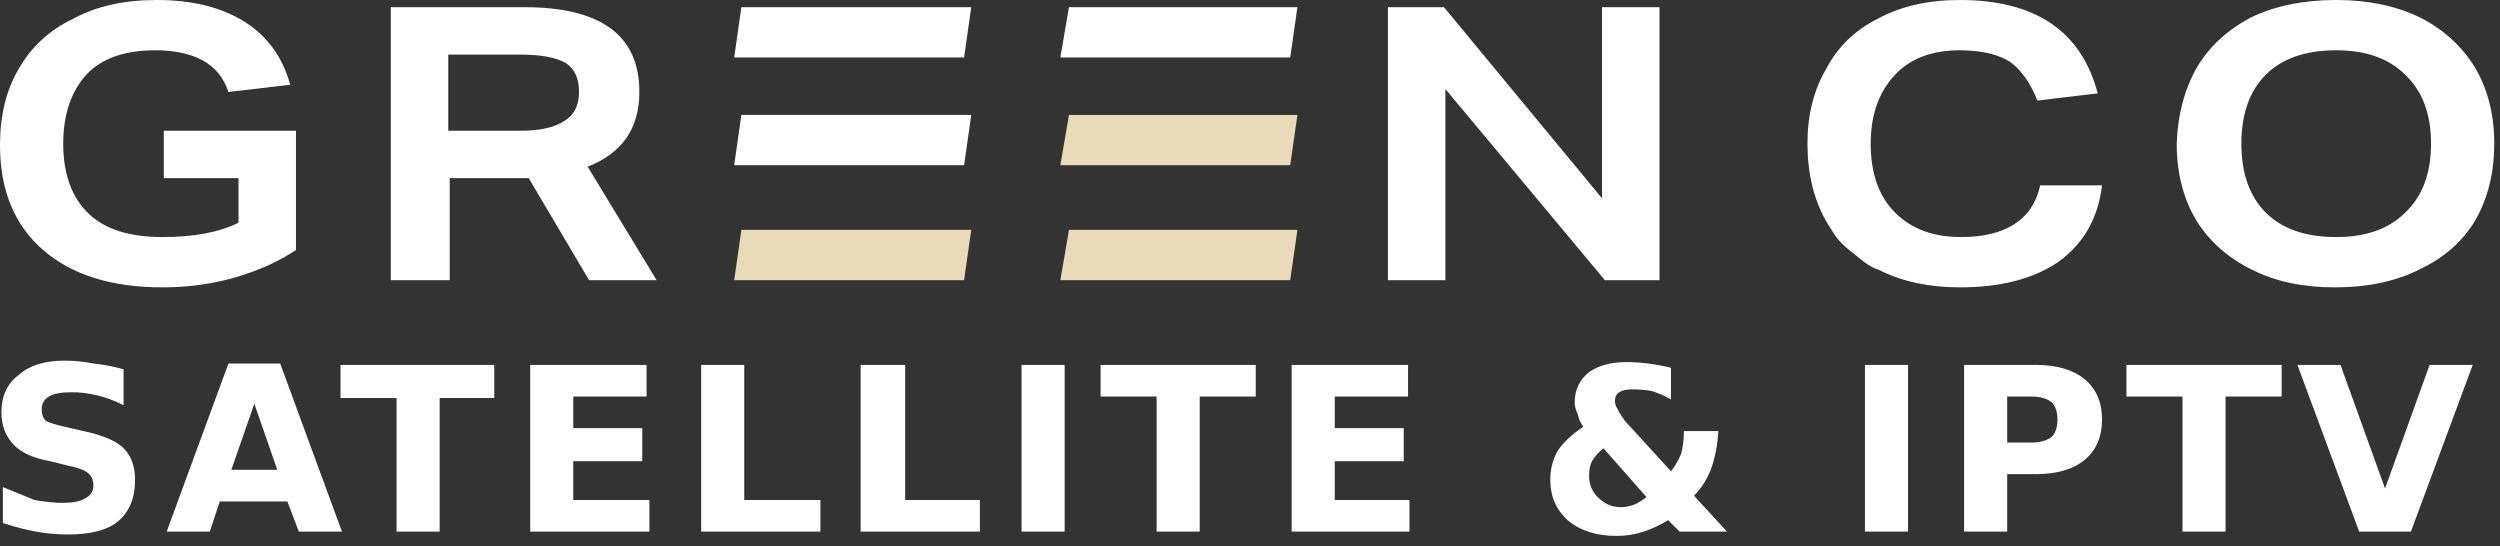
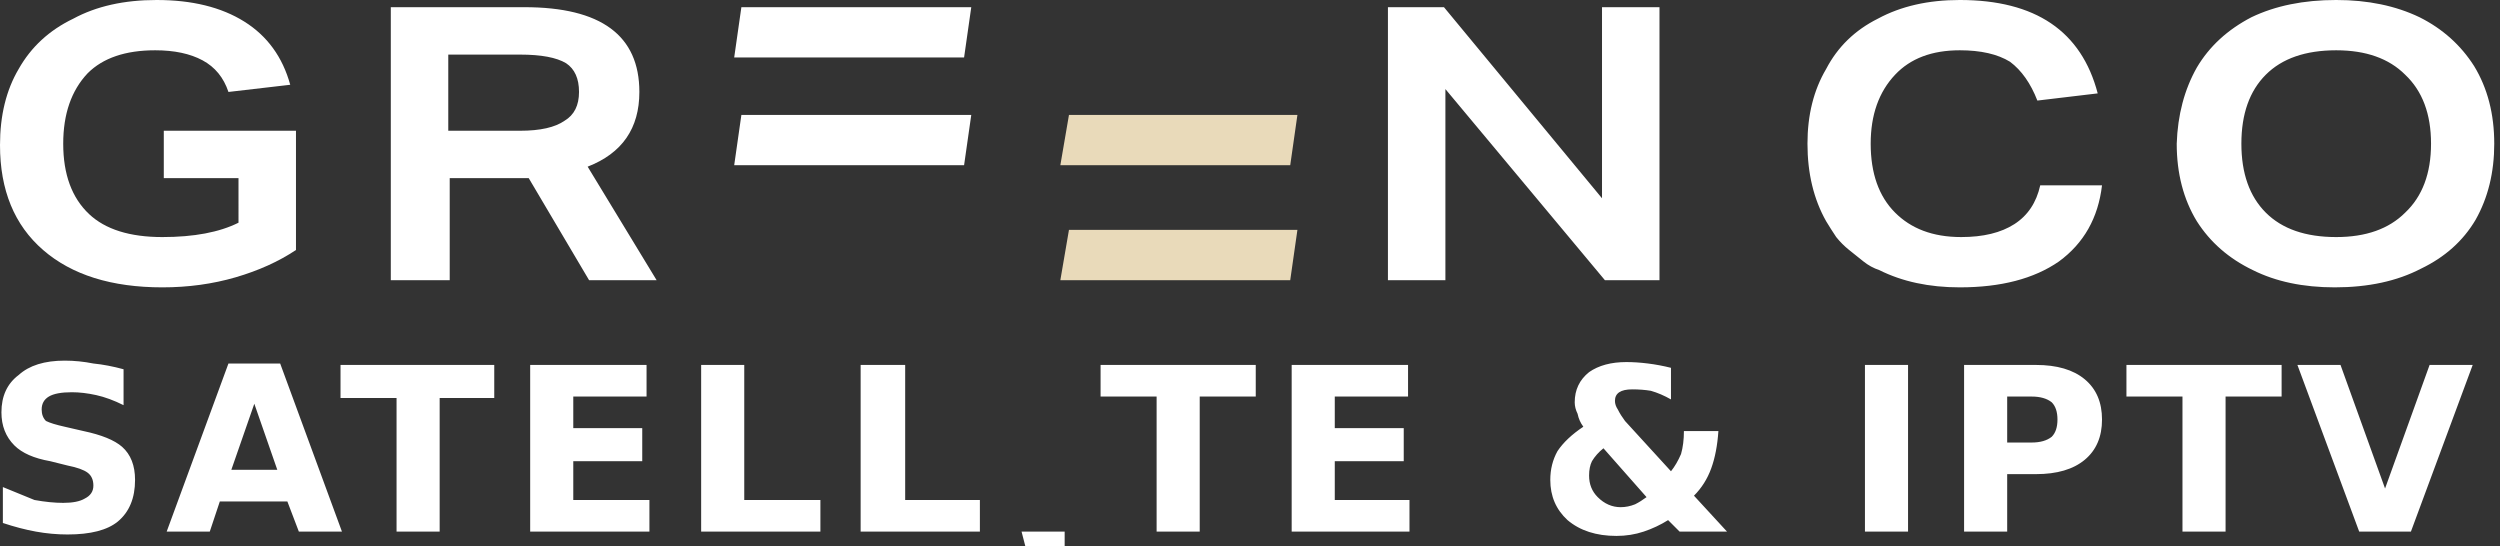
<svg xmlns="http://www.w3.org/2000/svg" version="1.2" viewBox="0 0 174 38" width="174" height="38">
  <rect x="0" y="0" width="174" height="38" fill="#333333" stroke="none" />
  <title>green-co-logo-white-svg</title>
  <style>
		.s0 { fill: #ffffff } 
		.s1 { fill: #e9daba } 
	</style>
  <path id="Layer" fill-rule="evenodd" class="s0" d="m16.6 12.4h-5.2v-3.3h9.2v8.3q-1.8 1.2-4.2 1.9-2.4 0.7-5.1 0.7-5.3 0-8.3-2.6-3-2.6-3-7.3 0-3.1 1.3-5.3 1.3-2.3 3.8-3.5 2.4-1.3 5.8-1.3 3.7 0 6.1 1.5 2.4 1.5 3.2 4.4l-4.3 0.5q-0.5-1.5-1.8-2.2-1.3-0.7-3.3-0.7-3.1 0-4.7 1.6-1.7 1.8-1.7 4.9 0 3.2 1.8 4.9 1.7 1.6 5.1 1.6 3.3 0 5.3-1zm24.4 7.1l-4.2-7.1h-5.5v7.1h-4.1v-19h9.3q8 0 8 5.9 0 1.9-0.9 3.2-0.9 1.3-2.7 2l4.8 7.9zm-4.8-10.4q2.1 0 3.1-0.7 1-0.6 1-2 0-1.4-0.9-2-1-0.6-3.2-0.6h-5v5.3c0 0 5 0 5 0z" />
  <path id="Layer" class="s1" d="m73.8 19.5l0.6-3.5h15.9l-0.5 3.5zm0-8l0.6-3.5h15.9l-0.5 3.5z" />
-   <path id="Layer" class="s0" d="m73.8 4l0.6-3.5h15.9l-0.5 3.5z" />
-   <path id="Layer" class="s1" d="m51.1 19.5l0.5-3.5h16l-0.5 3.5z" />
  <path id="Layer" fill-rule="evenodd" class="s0" d="m51.1 11.5l0.5-3.5h16l-0.5 3.5zm0-7.5l0.5-3.5h16l-0.5 3.5zm60.6 15.5l-11.1-13.3v13.3h-4v-19h3.9l11 13.3v-13.3h4v19zm34.6-6.6q-0.4 3.4-3 5.3-2.6 1.8-6.9 1.8-3.2 0-5.6-1.2-0.6-0.2-1.1-0.6-0.5-0.4-1-0.8-0.5-0.4-0.9-0.9-0.4-0.6-0.7-1.1-1.3-2.3-1.3-5.4 0-3 1.3-5.2 1.2-2.3 3.6-3.5 2.4-1.3 5.7-1.3 7.9 0 9.6 6.5l-4.2 0.5q-0.7-1.8-1.9-2.7-1.3-0.8-3.5-0.8-2.9 0-4.5 1.7-1.7 1.8-1.7 4.8 0 3.1 1.7 4.8c1.1 1.1 2.6 1.7 4.6 1.7q2.3 0 3.7-0.9 1.4-0.9 1.8-2.7zm27.3-2.9q0 3-1.3 5.3-1.3 2.2-3.8 3.4-2.5 1.3-6 1.3-3.3 0-5.7-1.2-2.5-1.2-3.9-3.4-1.4-2.3-1.4-5.4 0.1-3 1.4-5.3 1.3-2.2 3.8-3.5 2.5-1.2 5.9-1.2 3.3 0 5.8 1.2 2.4 1.2 3.8 3.4 1.4 2.3 1.4 5.4zm-4.4 0q0-3.1-1.8-4.8-1.7-1.7-4.8-1.7-3.2 0-4.9 1.7-1.7 1.7-1.7 4.8 0 3.1 1.7 4.8 1.7 1.7 4.9 1.7 3.1 0 4.8-1.7 1.8-1.7 1.8-4.8z" />
-   <path id="SATELLITE &amp; IPTV" fill-rule="evenodd" class="s0" d="m8.6 25.7v2.5q-1-0.5-1.9-0.7-0.9-0.2-1.7-0.2-1.1 0-1.6 0.3-0.5 0.3-0.5 0.9 0 0.5 0.3 0.8 0.4 0.2 1.3 0.4l1.3 0.3q1.9 0.4 2.7 1.1 0.9 0.8 0.9 2.3 0 1.9-1.2 2.9-1.1 0.9-3.5 0.9-1.1 0-2.2-0.2-1.1-0.2-2.3-0.6v-2.5q1.2 0.5 2.2 0.9 1.1 0.2 2 0.2 1 0 1.5-0.3 0.6-0.3 0.6-0.9 0-0.6-0.4-0.9-0.4-0.3-1.4-0.5l-1.2-0.3q-1.7-0.3-2.5-1.1-0.9-0.9-0.9-2.3 0-1.7 1.2-2.6 1.1-1 3.2-1 1 0 2 0.2 1 0.1 2.1 0.4zm12.2 11.3l-0.8-2.1h-4.7l-0.7 2.1h-3l4.3-11.7h3.6l4.3 11.7zm-3.1-8.9l-1.6 4.6h3.2zm6-0.4v-2.3h10.7v2.3h-3.8v9.3h-3v-9.3zm13.2 9.3v-11.6h8.1v2.2h-5.1v2.2h4.8v2.3h-4.8v2.7h5.3v2.2zm11.9 0v-11.6h3v9.4h5.3v2.2zm11.1 0v-11.6h3.1v9.4h5.2v2.2zm11.2 0v-11.6h3v11.6zm5.5-9.4v-2.2h10.8v2.2h-3.9v9.4h-3v-9.4zm13.3 9.4v-11.6h8.1v2.2h-5.1v2.2h4.8v2.3h-4.8v2.7h5.2v2.2zm23.2-7.7l3.2 3.5q0.4-0.5 0.7-1.2 0.2-0.7 0.2-1.6h2.4q-0.1 1.5-0.5 2.6-0.4 1.1-1.2 1.9l2.3 2.5h-3.3l-0.8-0.8q-0.8 0.5-1.7 0.8-0.9 0.3-1.9 0.3-2.1 0-3.4-1.1-1.2-1.1-1.2-2.8 0-1.1 0.5-2 0.6-0.9 1.8-1.7-0.3-0.4-0.4-0.9-0.2-0.4-0.2-0.8 0-1.3 1-2.1 1-0.7 2.6-0.7 0.7 0 1.5 0.1 0.8 0.1 1.6 0.3v2.2q-0.7-0.4-1.4-0.6-0.6-0.1-1.3-0.1-0.6 0-0.9 0.2-0.3 0.2-0.3 0.6 0 0.3 0.2 0.6 0.2 0.4 0.5 0.8zm1.5 5.3l-3-3.4q-0.5 0.4-0.8 0.9-0.2 0.4-0.2 1 0 0.9 0.6 1.5 0.7 0.7 1.6 0.7 0.5 0 1-0.2 0.4-0.2 0.8-0.5zm15.2 2.4v-11.6h3v11.6zm6.9 0v-11.6h5q2.2 0 3.4 1 1.2 1 1.2 2.8 0 1.8-1.2 2.8-1.2 1-3.4 1h-2v4zm4.7-9.4h-1.7v3.2h1.7q0.9 0 1.4-0.4 0.4-0.4 0.4-1.2 0-0.8-0.4-1.2-0.5-0.4-1.4-0.4zm6.6 0v-2.2h10.8v2.2h-3.9v9.4h-3v-9.4zm16.2 9.4l-4.3-11.6h3l3.1 8.6 3.1-8.6h3l-4.3 11.6z" />
+   <path id="SATELLITE &amp; IPTV" fill-rule="evenodd" class="s0" d="m8.6 25.7v2.5q-1-0.5-1.9-0.7-0.9-0.2-1.7-0.2-1.1 0-1.6 0.3-0.5 0.3-0.5 0.9 0 0.5 0.3 0.8 0.4 0.2 1.3 0.4l1.3 0.3q1.9 0.4 2.7 1.1 0.9 0.8 0.9 2.3 0 1.9-1.2 2.9-1.1 0.9-3.5 0.9-1.1 0-2.2-0.2-1.1-0.2-2.3-0.6v-2.5q1.2 0.5 2.2 0.9 1.1 0.2 2 0.2 1 0 1.5-0.3 0.6-0.3 0.6-0.9 0-0.6-0.4-0.9-0.4-0.3-1.4-0.5l-1.2-0.3q-1.7-0.3-2.5-1.1-0.9-0.9-0.9-2.3 0-1.7 1.2-2.6 1.1-1 3.2-1 1 0 2 0.2 1 0.1 2.1 0.4zm12.2 11.3l-0.8-2.1h-4.7l-0.7 2.1h-3l4.3-11.7h3.6l4.3 11.7zm-3.1-8.9l-1.6 4.6h3.2zm6-0.4v-2.3h10.7v2.3h-3.8v9.3h-3v-9.3zm13.2 9.3v-11.6h8.1v2.2h-5.1v2.2h4.8v2.3h-4.8v2.7h5.3v2.2zm11.9 0v-11.6h3v9.4h5.3v2.2zm11.1 0v-11.6h3.1v9.4h5.2v2.2zm11.2 0h3v11.6zm5.5-9.4v-2.2h10.8v2.2h-3.9v9.4h-3v-9.4zm13.3 9.4v-11.6h8.1v2.2h-5.1v2.2h4.8v2.3h-4.8v2.7h5.2v2.2zm23.2-7.7l3.2 3.5q0.4-0.5 0.7-1.2 0.2-0.7 0.2-1.6h2.4q-0.1 1.5-0.5 2.6-0.4 1.1-1.2 1.9l2.3 2.5h-3.3l-0.8-0.8q-0.8 0.5-1.7 0.8-0.9 0.3-1.9 0.3-2.1 0-3.4-1.1-1.2-1.1-1.2-2.8 0-1.1 0.5-2 0.6-0.9 1.8-1.7-0.3-0.4-0.4-0.9-0.2-0.4-0.2-0.8 0-1.3 1-2.1 1-0.7 2.6-0.7 0.7 0 1.5 0.1 0.8 0.1 1.6 0.3v2.2q-0.7-0.4-1.4-0.6-0.6-0.1-1.3-0.1-0.6 0-0.9 0.2-0.3 0.2-0.3 0.6 0 0.3 0.2 0.6 0.2 0.4 0.5 0.8zm1.5 5.3l-3-3.4q-0.5 0.4-0.8 0.9-0.2 0.4-0.2 1 0 0.9 0.6 1.5 0.7 0.7 1.6 0.7 0.5 0 1-0.2 0.4-0.2 0.8-0.5zm15.2 2.4v-11.6h3v11.6zm6.9 0v-11.6h5q2.2 0 3.4 1 1.2 1 1.2 2.8 0 1.8-1.2 2.8-1.2 1-3.4 1h-2v4zm4.7-9.4h-1.7v3.2h1.7q0.9 0 1.4-0.4 0.4-0.4 0.4-1.2 0-0.8-0.4-1.2-0.5-0.4-1.4-0.4zm6.6 0v-2.2h10.8v2.2h-3.9v9.4h-3v-9.4zm16.2 9.4l-4.3-11.6h3l3.1 8.6 3.1-8.6h3l-4.3 11.6z" />
</svg>